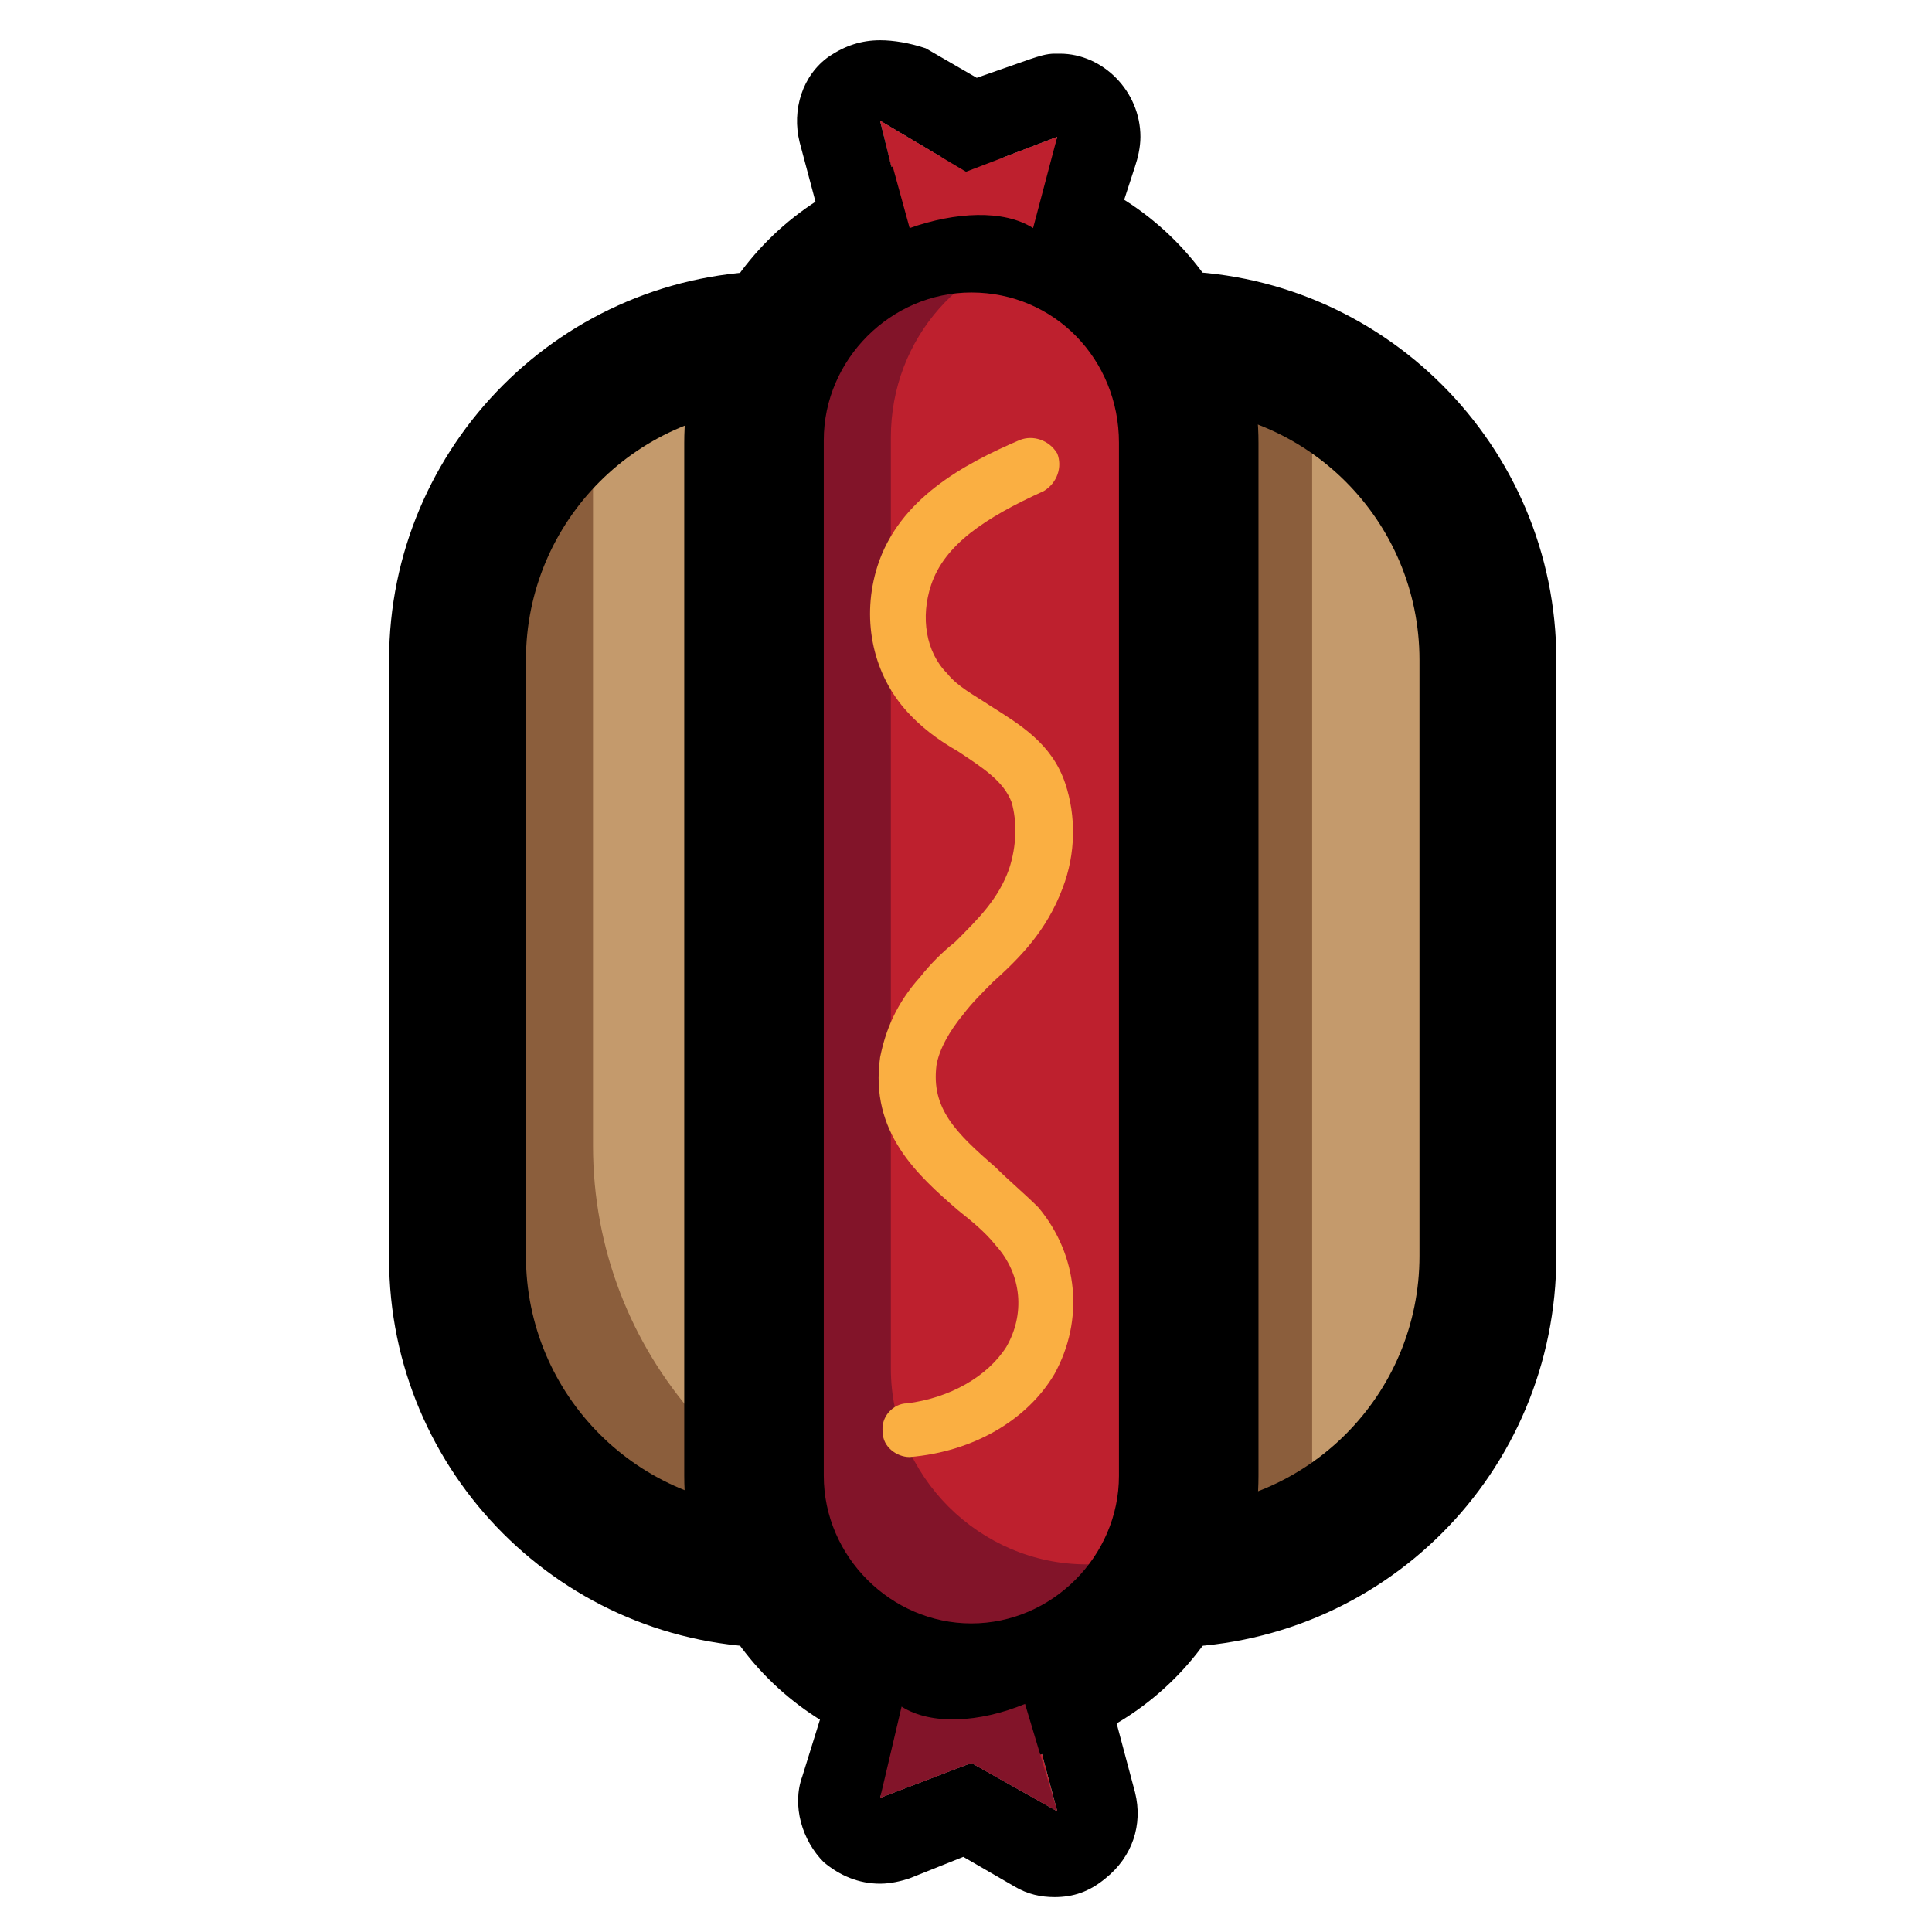
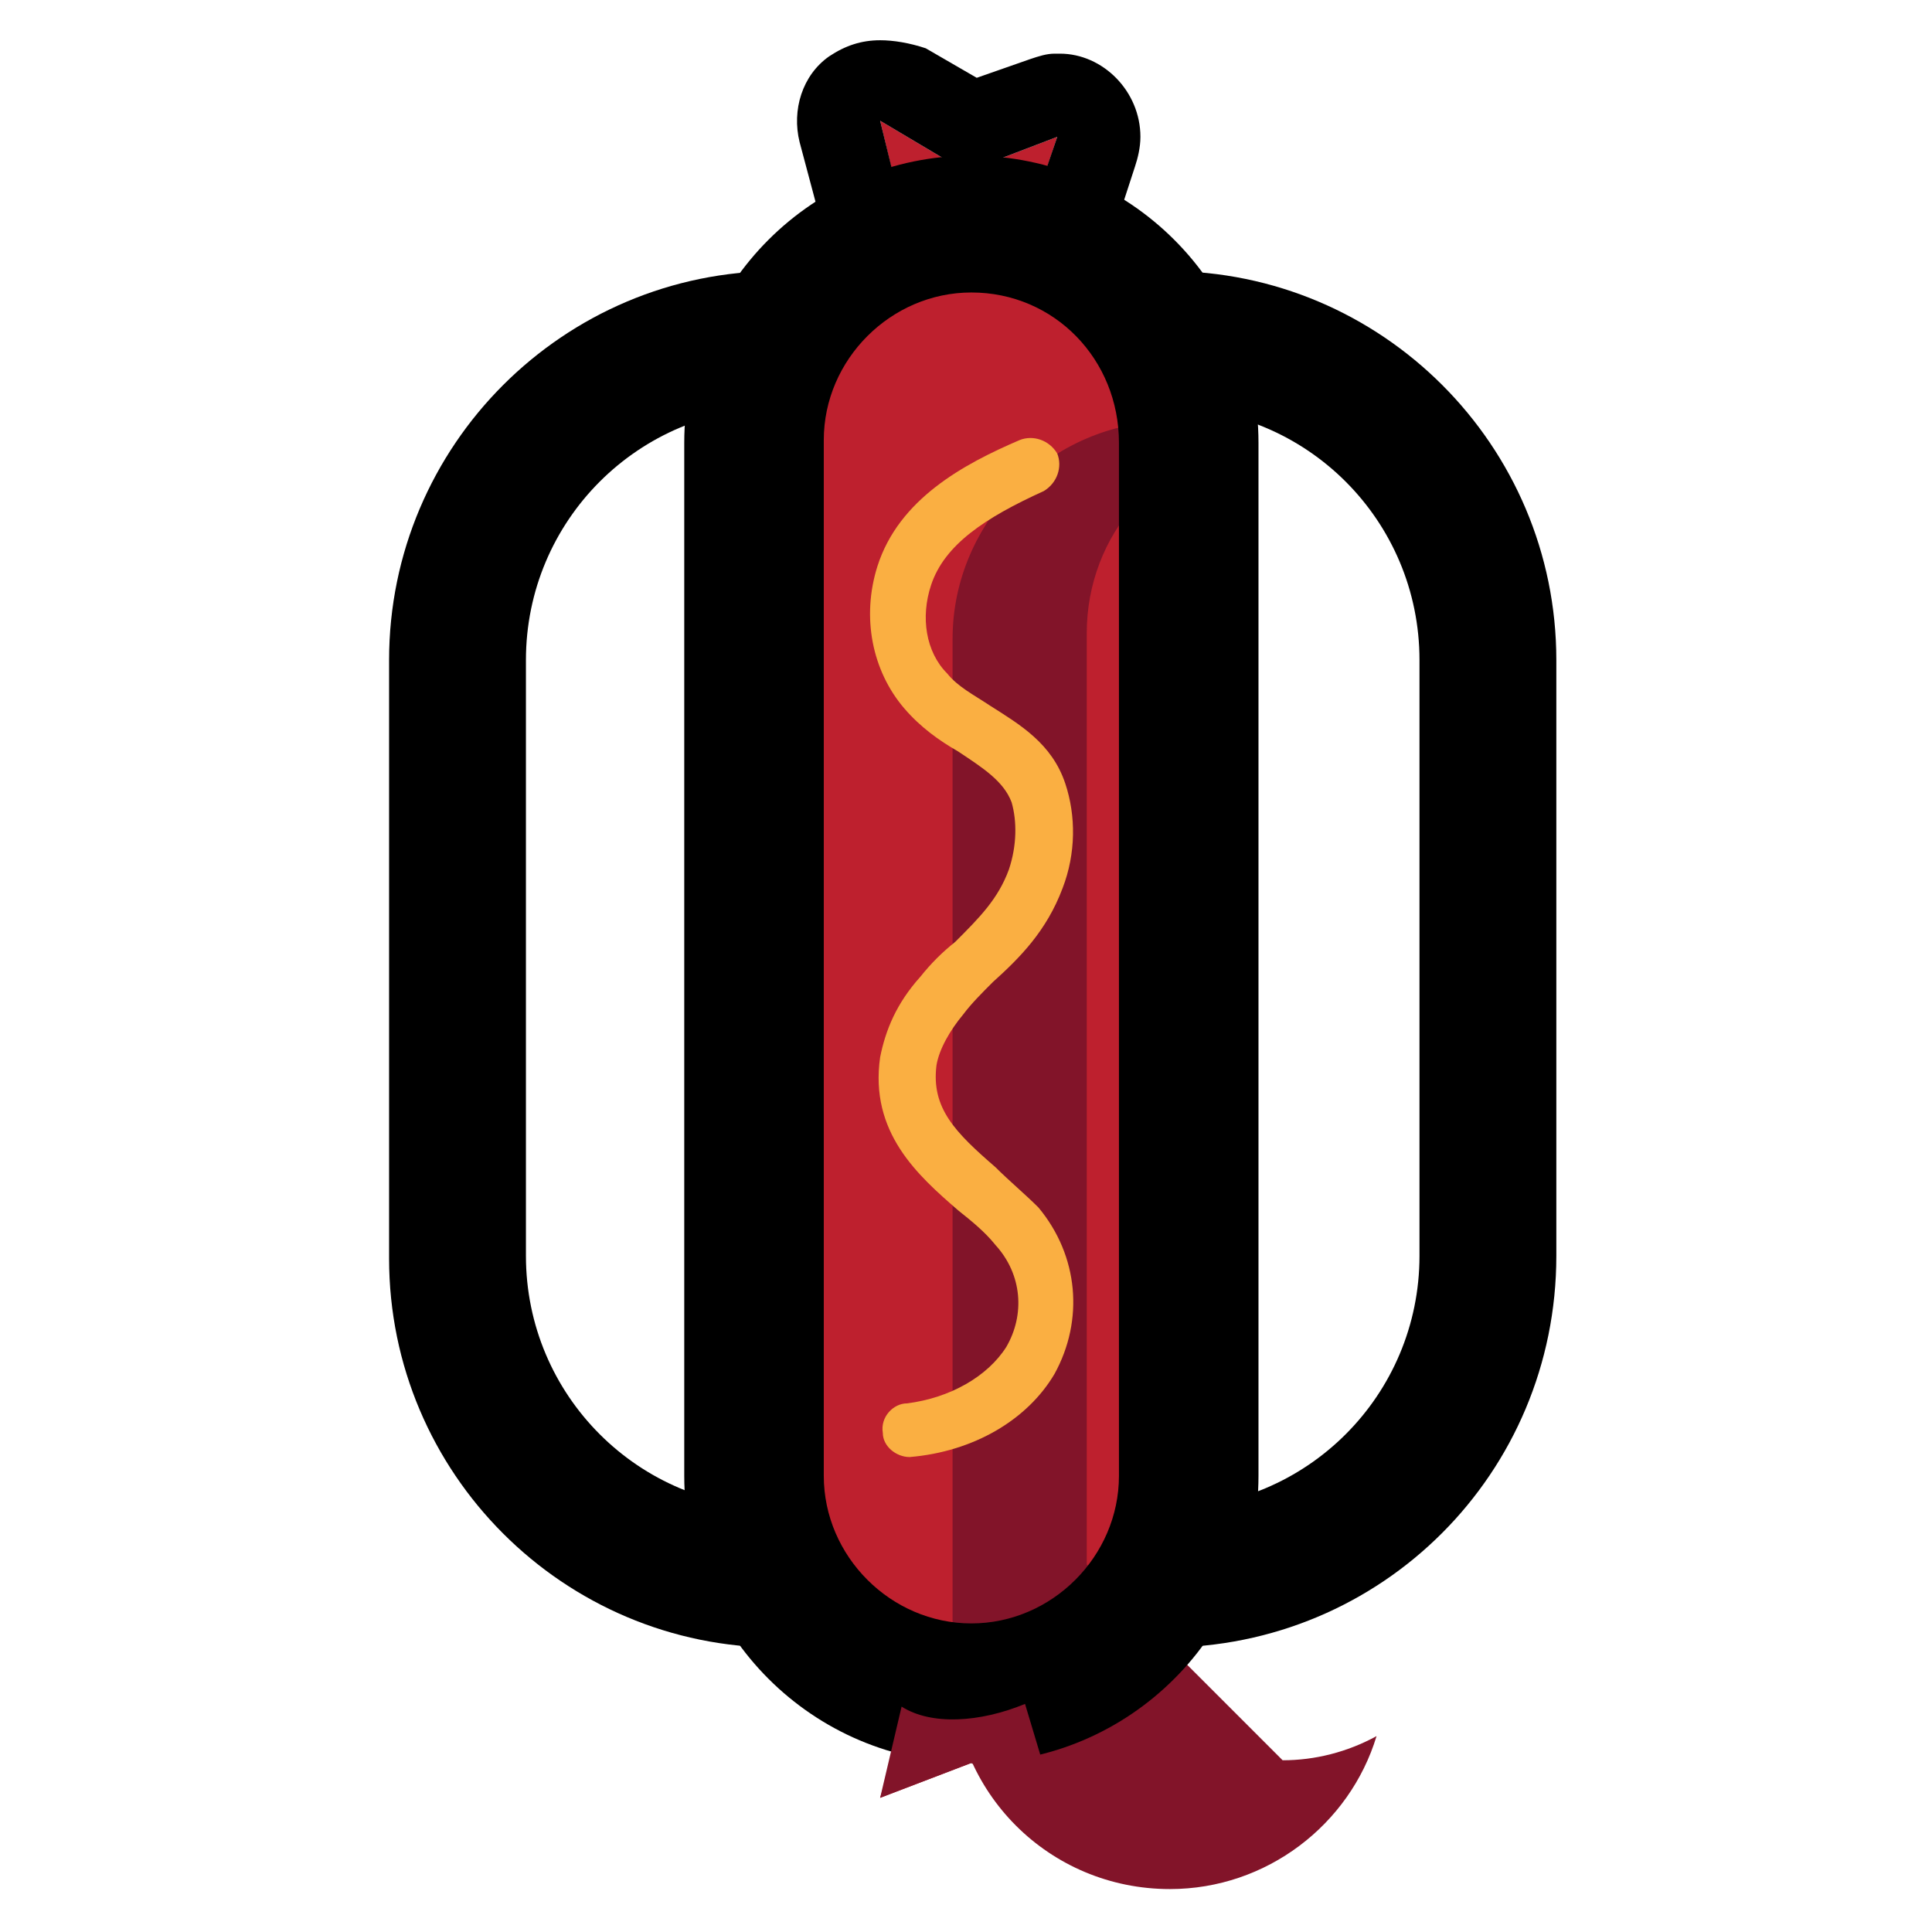
<svg xmlns="http://www.w3.org/2000/svg" enable-background="new 0 0 72 72" viewBox="0 0 72 72">
  <path d="m39.4 67.5-3.2-1.8-3.4 1.3 1.4-4.4 4 .4z" fill="#be202e" />
-   <path d="m34.2 62.6 4 .4 1.2 4.5-3.2-1.8-3.4 1.3zm0-3.1c-1.3 0-2.5.9-2.9 2.2l-1.4 4.5c-.4 1.1 0 2.4.8 3.2.6.5 1.3.8 2.1.8.4 0 .8-.1 1.1-.2l2-.8 1.9 1.1c.5.3 1 .4 1.5.4.7 0 1.3-.2 1.9-.7 1-.8 1.4-2 1.1-3.2l-1.2-4.5c-.3-1.2-1.4-2.1-2.7-2.3l-4-.4c0-.1-.1-.1-.2-.1z" />
  <path d="m32.8 4.5 3.2 1.9 3.4-1.3-1.5 4.5-4-.5z" fill="#be202e" />
  <path d="m32.8 4.5 3.2 1.9 3.4-1.3-1.5 4.4-4-.5zm0-3c-.7 0-1.3.2-1.9.6-1 .7-1.4 2-1.1 3.2l1.2 4.5c.3 1.2 1.4 2.2 2.6 2.3l4 .5h.4c1.3 0 2.5-.8 2.9-2.1l1.4-4.3c.1-.3.2-.7.2-1.1 0-1.7-1.4-3.1-3-3.1-.1 0-.1 0-.2 0-.3 0-.6.1-.9.2l-2 .7-1.9-1.1c-.6-.2-1.2-.3-1.7-.3z" />
-   <path d="m43.4 58.8h-14.4c-6.6 0-12-5.4-12-12v-22.2c0-6.6 5.4-12 12-12h14.5c6.6 0 12 5.4 12 12v22.2c-.1 6.6-5.5 12-12.1 12z" fill="#c49a6c" />
-   <path d="m22.1 42.7v-28c-2.5 2.2-4 5.4-4 8.9v22.2c0 6.6 5.4 12 11.9 12h5.3c-7.5-1-13.2-7.4-13.2-15.1z" fill="#8b5e3c" />
-   <path d="m45.5 14.4h3.4v43.8h-3.4z" fill="#8b5e3c" />
  <path d="m43.4 61.4h-14.4c-8 0-14.5-6.5-14.5-14.5v-22.3c0-8 6.5-14.5 14.5-14.5h14.5c8 0 14.5 6.5 14.5 14.5v22.2c0 8.1-6.5 14.6-14.6 14.6zm-14.4-46.2c-5.2 0-9.4 4.2-9.4 9.4v22.2c0 5.2 4.2 9.4 9.4 9.4h14.5c5.2 0 9.4-4.2 9.4-9.4v-22.2c0-5.2-4.2-9.4-9.4-9.4z" />
  <path d="m36.2 63.1c-4.4 0-8.1-3.6-8.1-8.1v-38.5c0-4.4 3.6-8.1 8.1-8.1 4.4 0 8.1 3.6 8.1 8.1v38.5c0 4.5-3.6 8.1-8.1 8.1z" fill="#be202e" />
-   <path d="m40.5 58.3c-4 0-7.3-3.3-7.3-7.3v-34.7c0-3.7 2.7-6.7 6.3-7.2-1-.4-2.1-.7-3.2-.7-4.4 0-8.1 3.7-8.1 8.1v38.5c0 4.5 3.6 8.1 8.1 8.1 3.6 0 6.7-2.4 7.7-5.7-1.1.6-2.3.9-3.5.9z" fill="#821429" />
+   <path d="m40.5 58.3v-34.7c0-3.7 2.7-6.7 6.3-7.2-1-.4-2.1-.7-3.2-.7-4.4 0-8.1 3.7-8.1 8.1v38.5c0 4.5 3.6 8.1 8.1 8.1 3.6 0 6.7-2.4 7.7-5.7-1.1.6-2.3.9-3.5.9z" fill="#821429" />
  <path d="m36.2 65.7c-5.9 0-10.7-4.8-10.7-10.7v-38.5c0-5.9 4.8-10.7 10.7-10.7s10.7 4.8 10.7 10.7v38.5c0 5.9-4.8 10.7-10.7 10.7zm0-54.8c-3 0-5.5 2.5-5.5 5.5v38.6c0 3 2.5 5.5 5.5 5.5s5.5-2.5 5.5-5.5v-38.5c0-3.1-2.4-5.6-5.5-5.6z" />
-   <path d="m32.8 4.5 3.2 1.9 3.4-1.3-.9 3.4c-1.1-.7-2.9-.6-4.6 0z" fill="#be202e" />
  <path d="m39.4 67.5-3.2-1.8-3.4 1.3.8-3.4c1.1.7 2.9.6 4.6-.1z" fill="#821429" />
  <path d="m33.9 54.3c-.5 0-1-.4-1-.9-.1-.6.4-1.1.9-1.1 1.6-.2 3-1 3.7-2.1.7-1.2.6-2.7-.4-3.8-.4-.5-.9-.9-1.4-1.3-1.5-1.3-3.3-2.9-2.9-5.7.2-1 .6-2 1.5-3 .4-.5.8-.9 1.3-1.3.9-.9 1.6-1.6 2-2.7.3-.9.3-1.8.1-2.5-.3-.8-1.1-1.3-2-1.9-.7-.4-1.4-.9-2-1.6-1.2-1.4-1.6-3.4-1-5.3.8-2.5 3.2-3.8 5.3-4.7.5-.2 1.1 0 1.4.5.2.5 0 1.1-.5 1.4-2.2 1-3.7 2-4.2 3.5-.4 1.2-.2 2.5.6 3.3.4.5 1 .8 1.6 1.2 1.1.7 2.3 1.4 2.8 2.9.4 1.2.4 2.6-.1 3.9-.6 1.6-1.6 2.6-2.6 3.5-.4.4-.8.8-1.1 1.2-.5.6-.9 1.3-1 1.9-.2 1.6.7 2.5 2.2 3.8.5.5 1.1 1 1.6 1.5 1.5 1.8 1.7 4.2.6 6.2-1 1.7-3 2.9-5.4 3.1.1 0 .1 0 0 0z" fill="#faaf42" />
</svg>